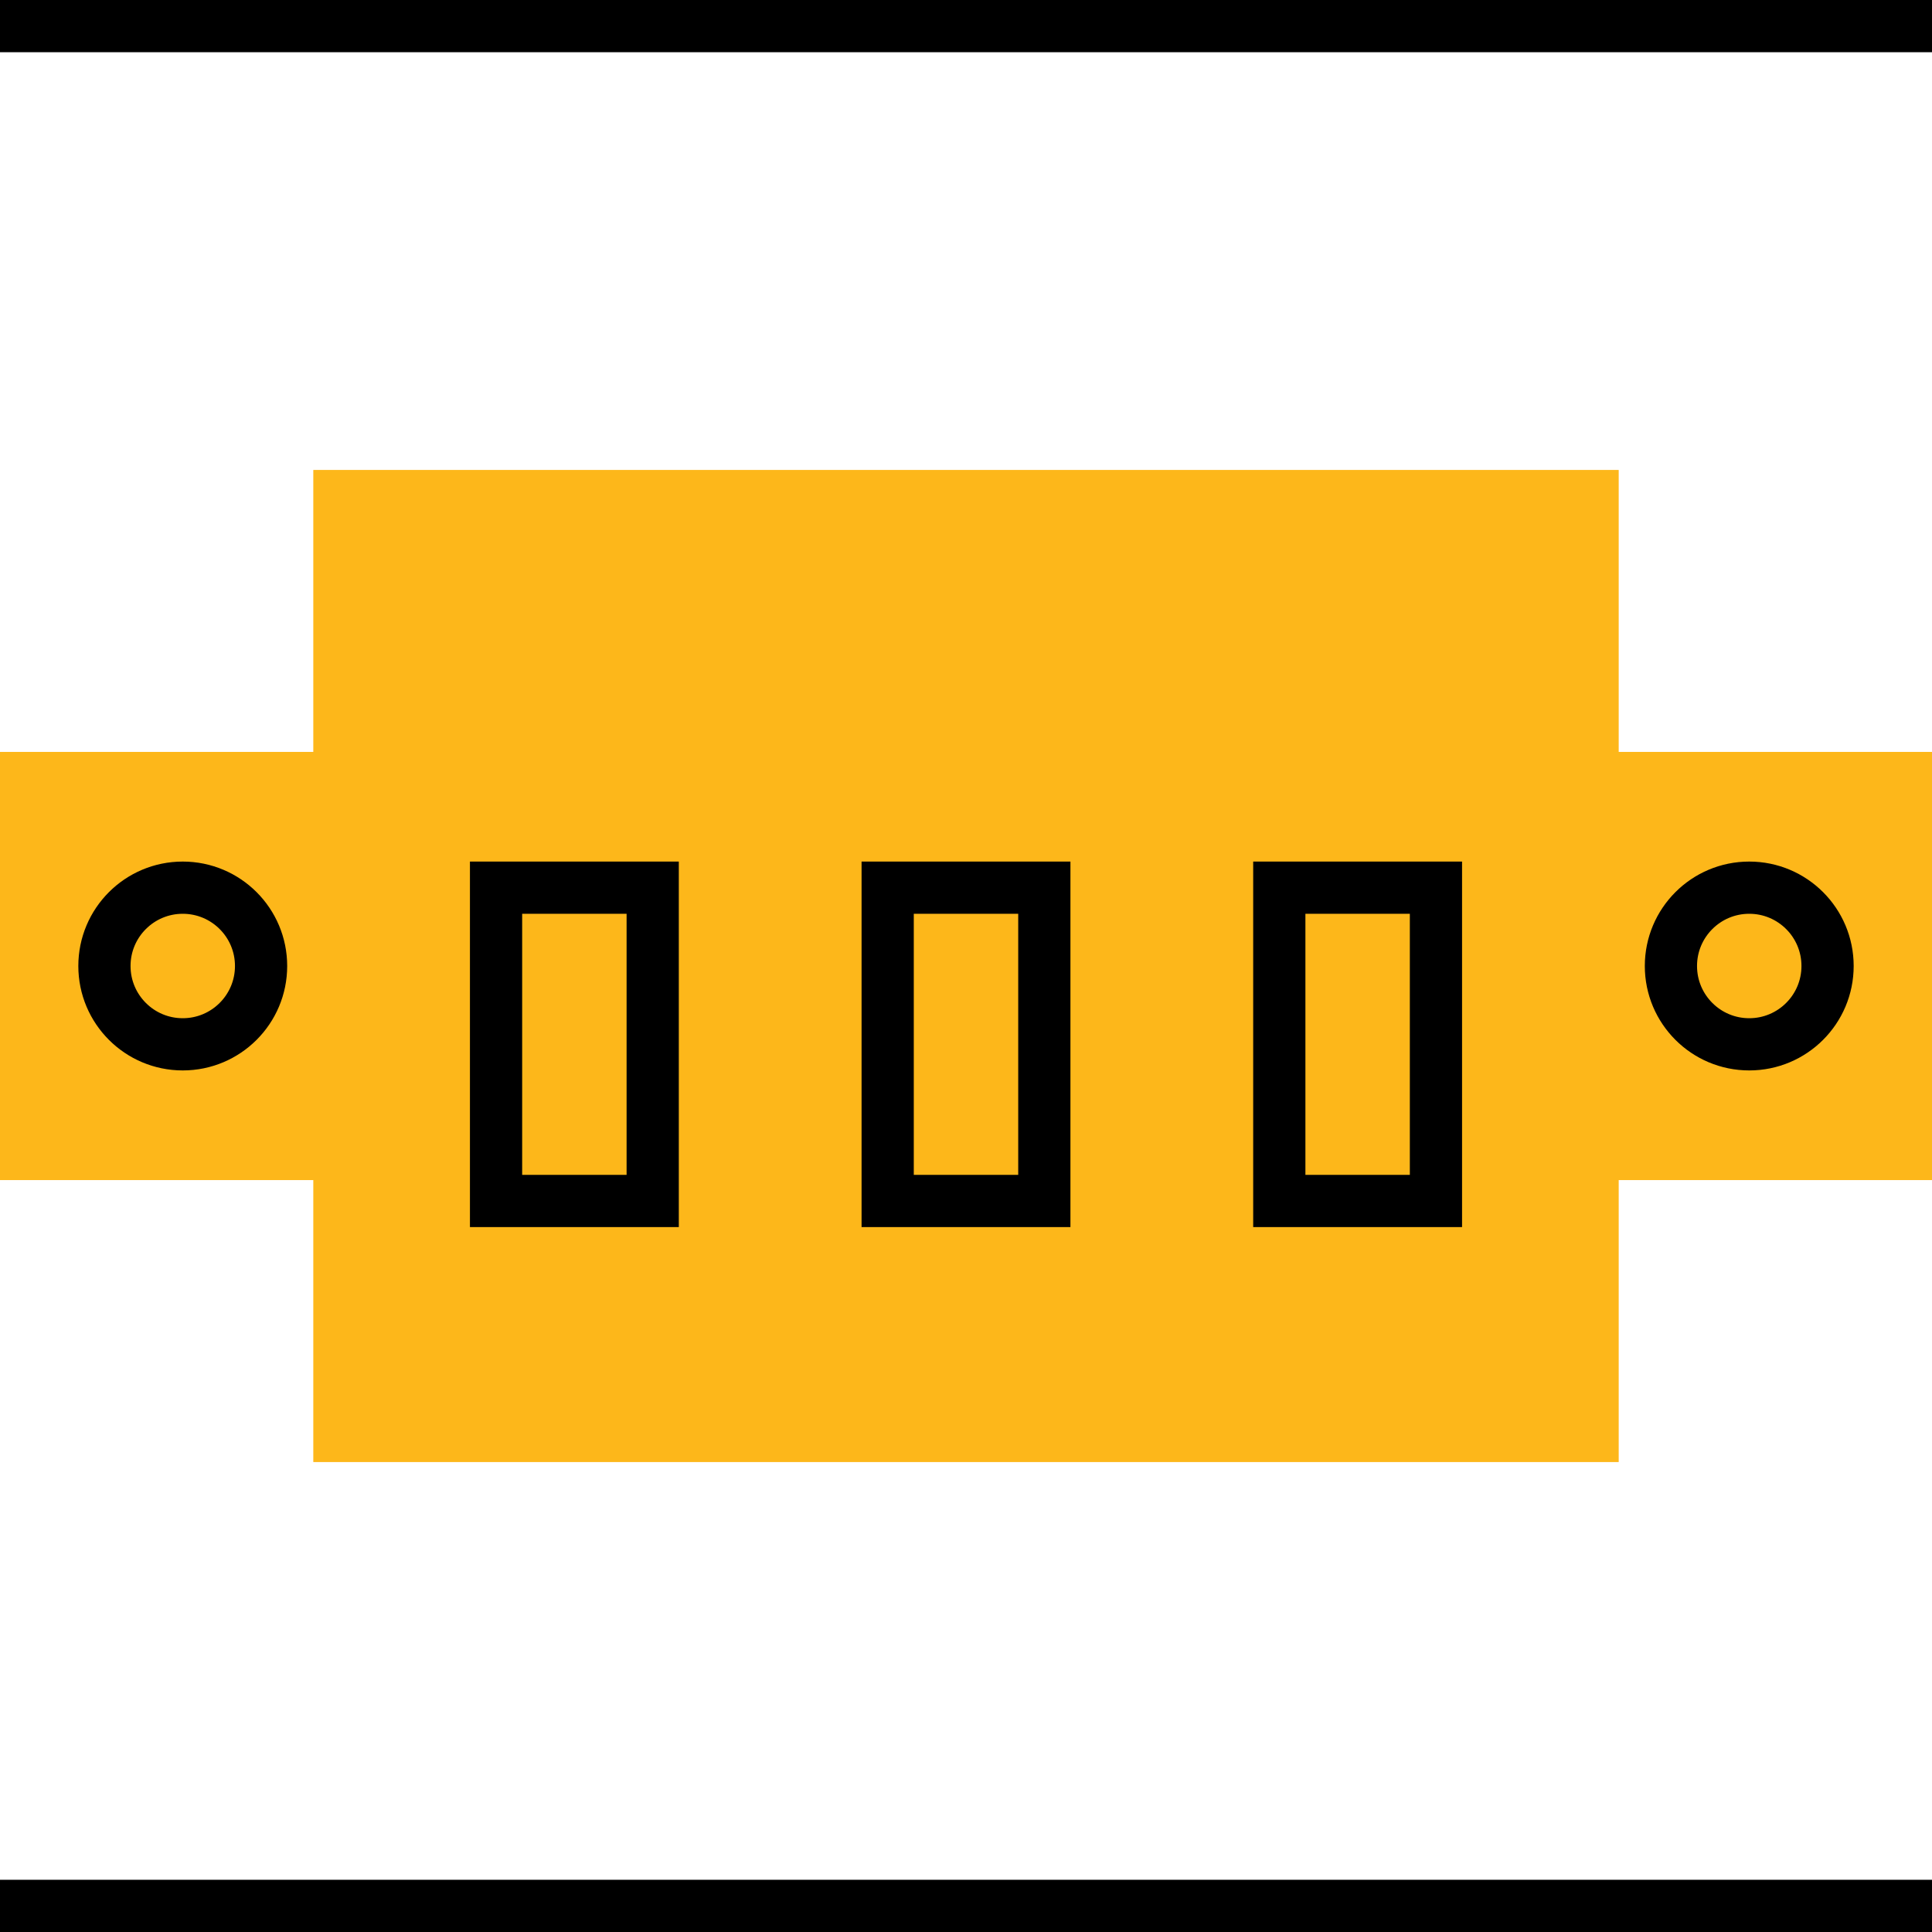
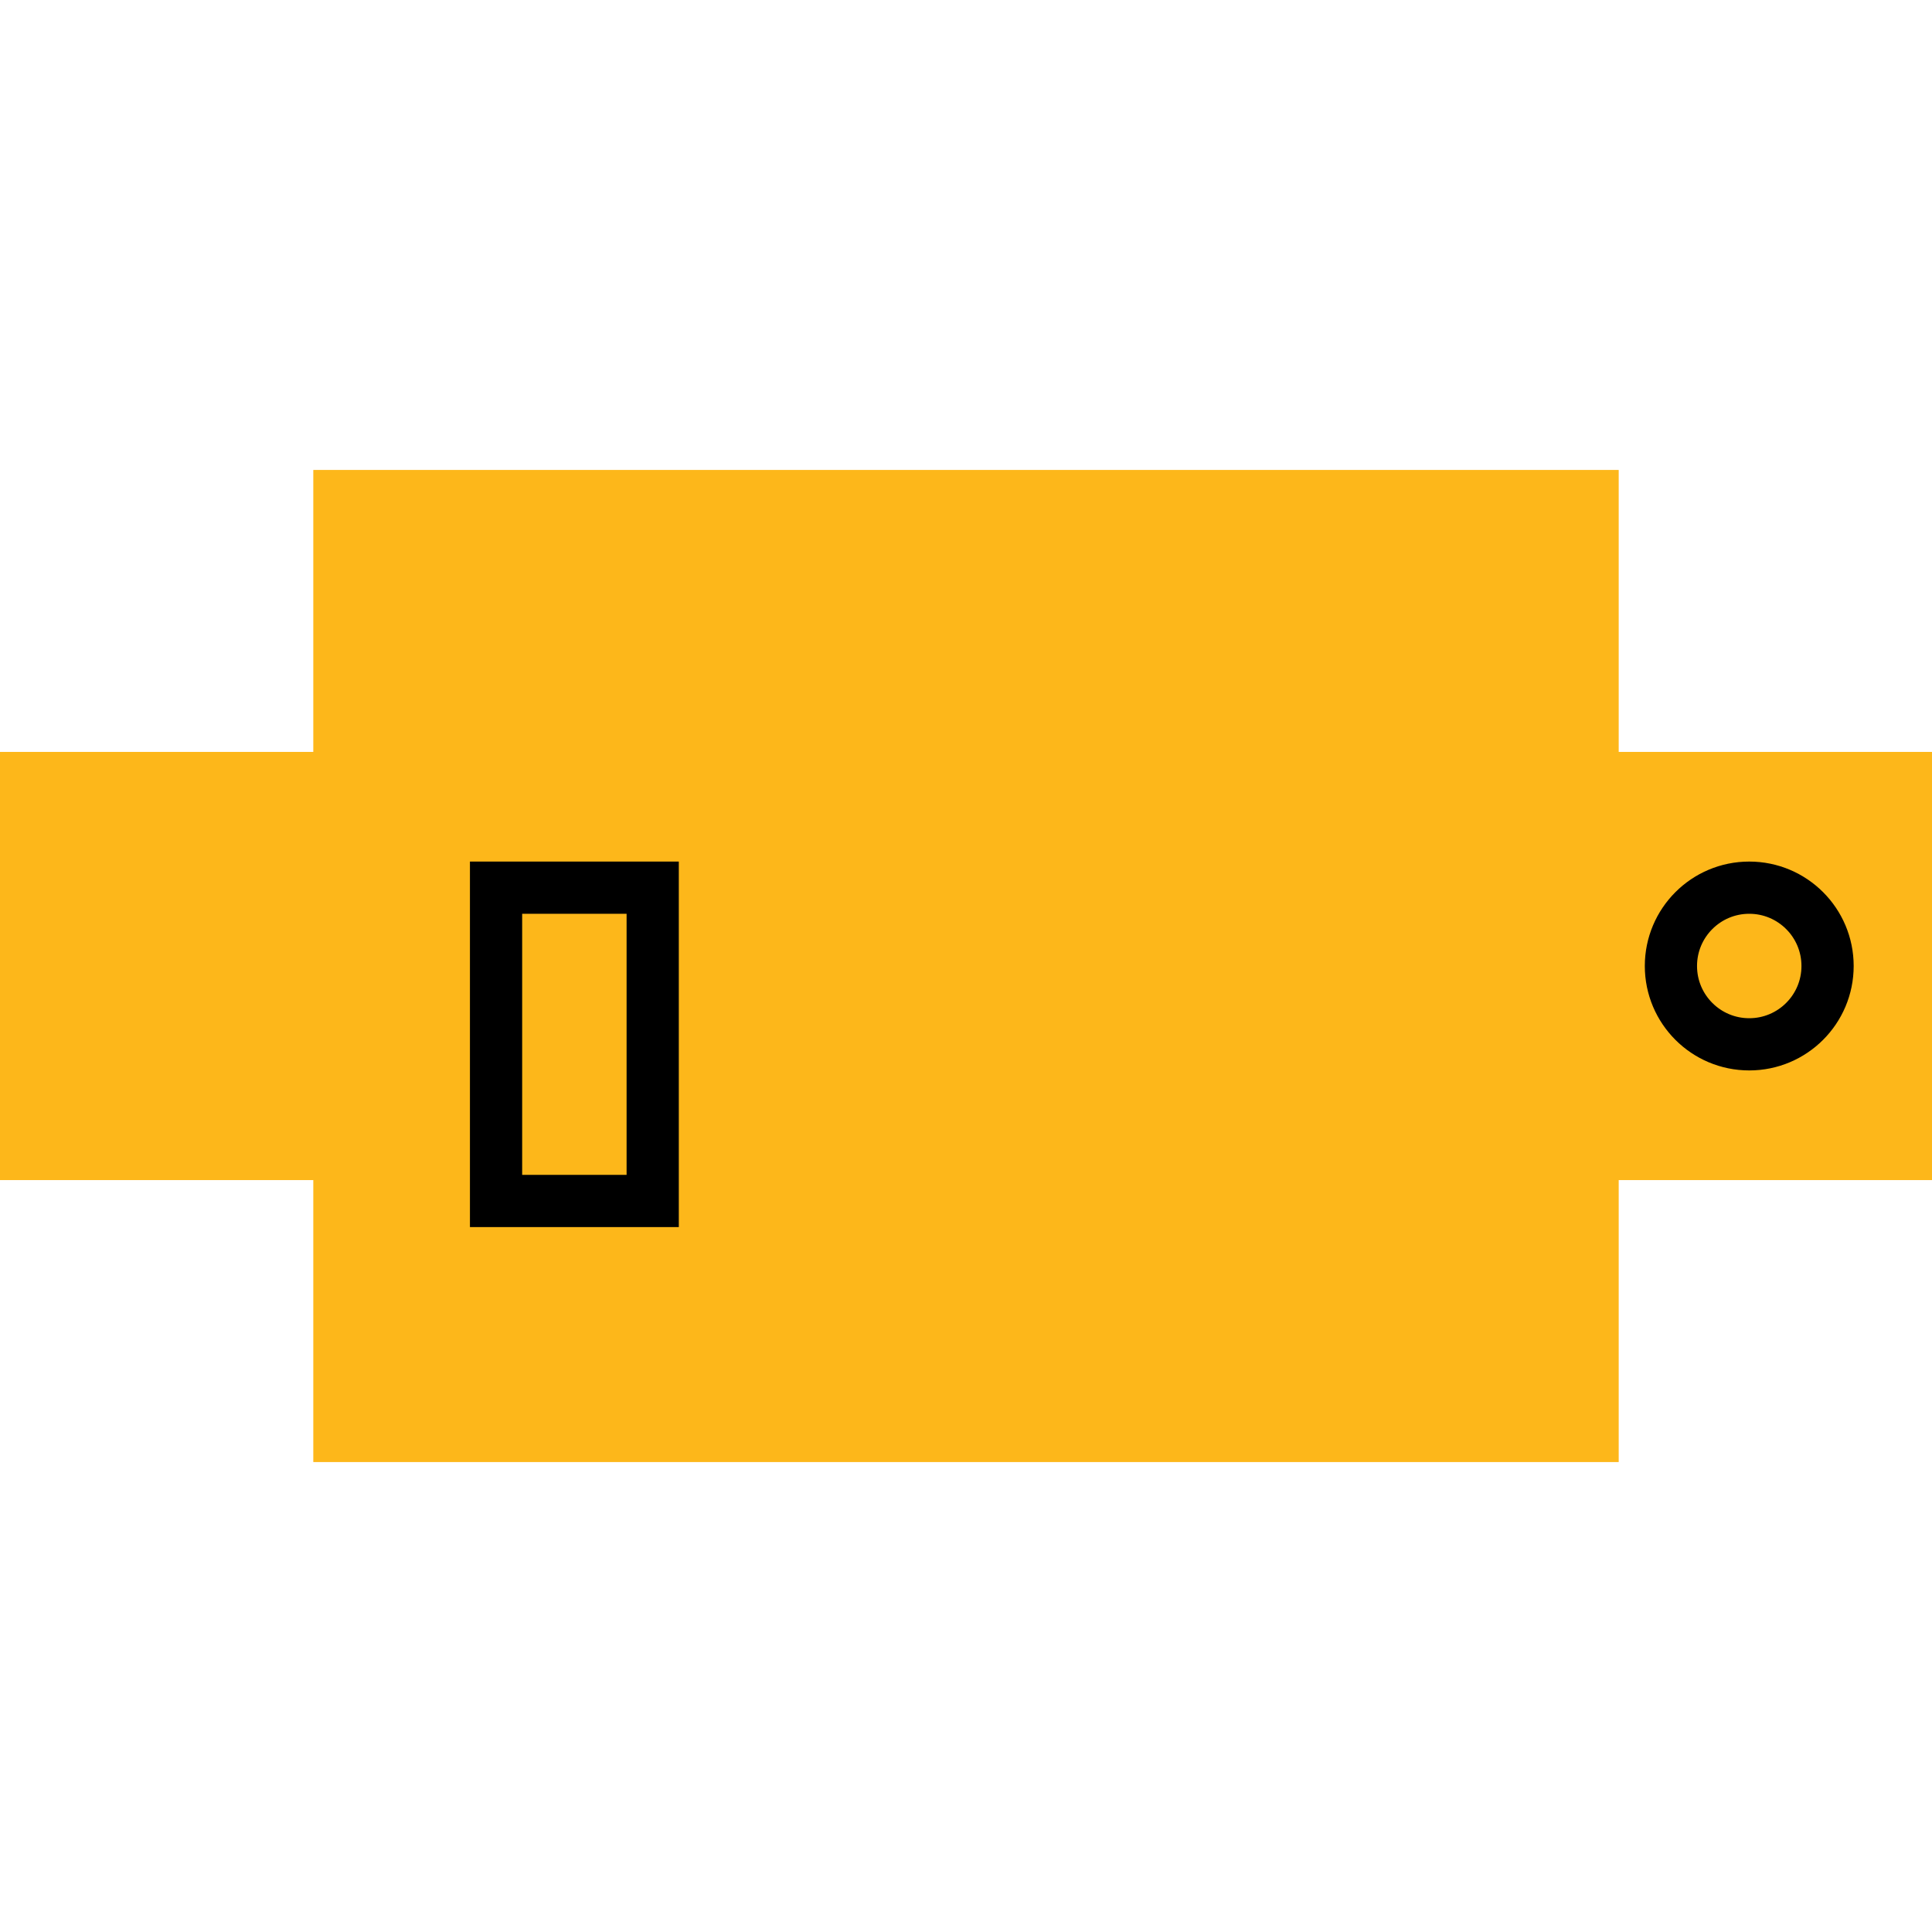
<svg xmlns="http://www.w3.org/2000/svg" version="1.1" id="Layer_1" x="0px" y="0px" viewBox="0 0 74 74" style="enable-background:new 0 0 74 74;" xml:space="preserve">
  <style type="text/css"> .st0{fill:#FDB71A;stroke:#FDB71A;stroke-width:2;stroke-miterlimit:10;} .st1{fill:none;stroke:#000000;stroke-width:2;stroke-miterlimit:10;} .st2{fill:none;stroke:#000000;stroke-width:2;stroke-linecap:square;stroke-miterlimit:10;} </style>
  <g>
    <polygon class="st0" points="61,29.8 61,19 13,19 13,29.8 1,29.8 1,44.2 13,44.2 13,55 61,55 61,44.2 73,44.2 73,29.8 " />
    <g>
-       <circle class="st1" cx="7" cy="37" r="3" />
      <circle class="st1" cx="67" cy="37" r="3" />
      <g>
        <rect x="19" y="34" class="st1" width="6" height="12" />
-         <rect x="34" y="34" class="st1" width="6" height="12" />
-         <rect x="49" y="34" class="st1" width="6" height="12" />
      </g>
    </g>
-     <line class="st2" x1="1" y1="1" x2="73" y2="1" />
-     <line class="st2" x1="73" y1="73" x2="1" y2="73" />
  </g>
</svg>